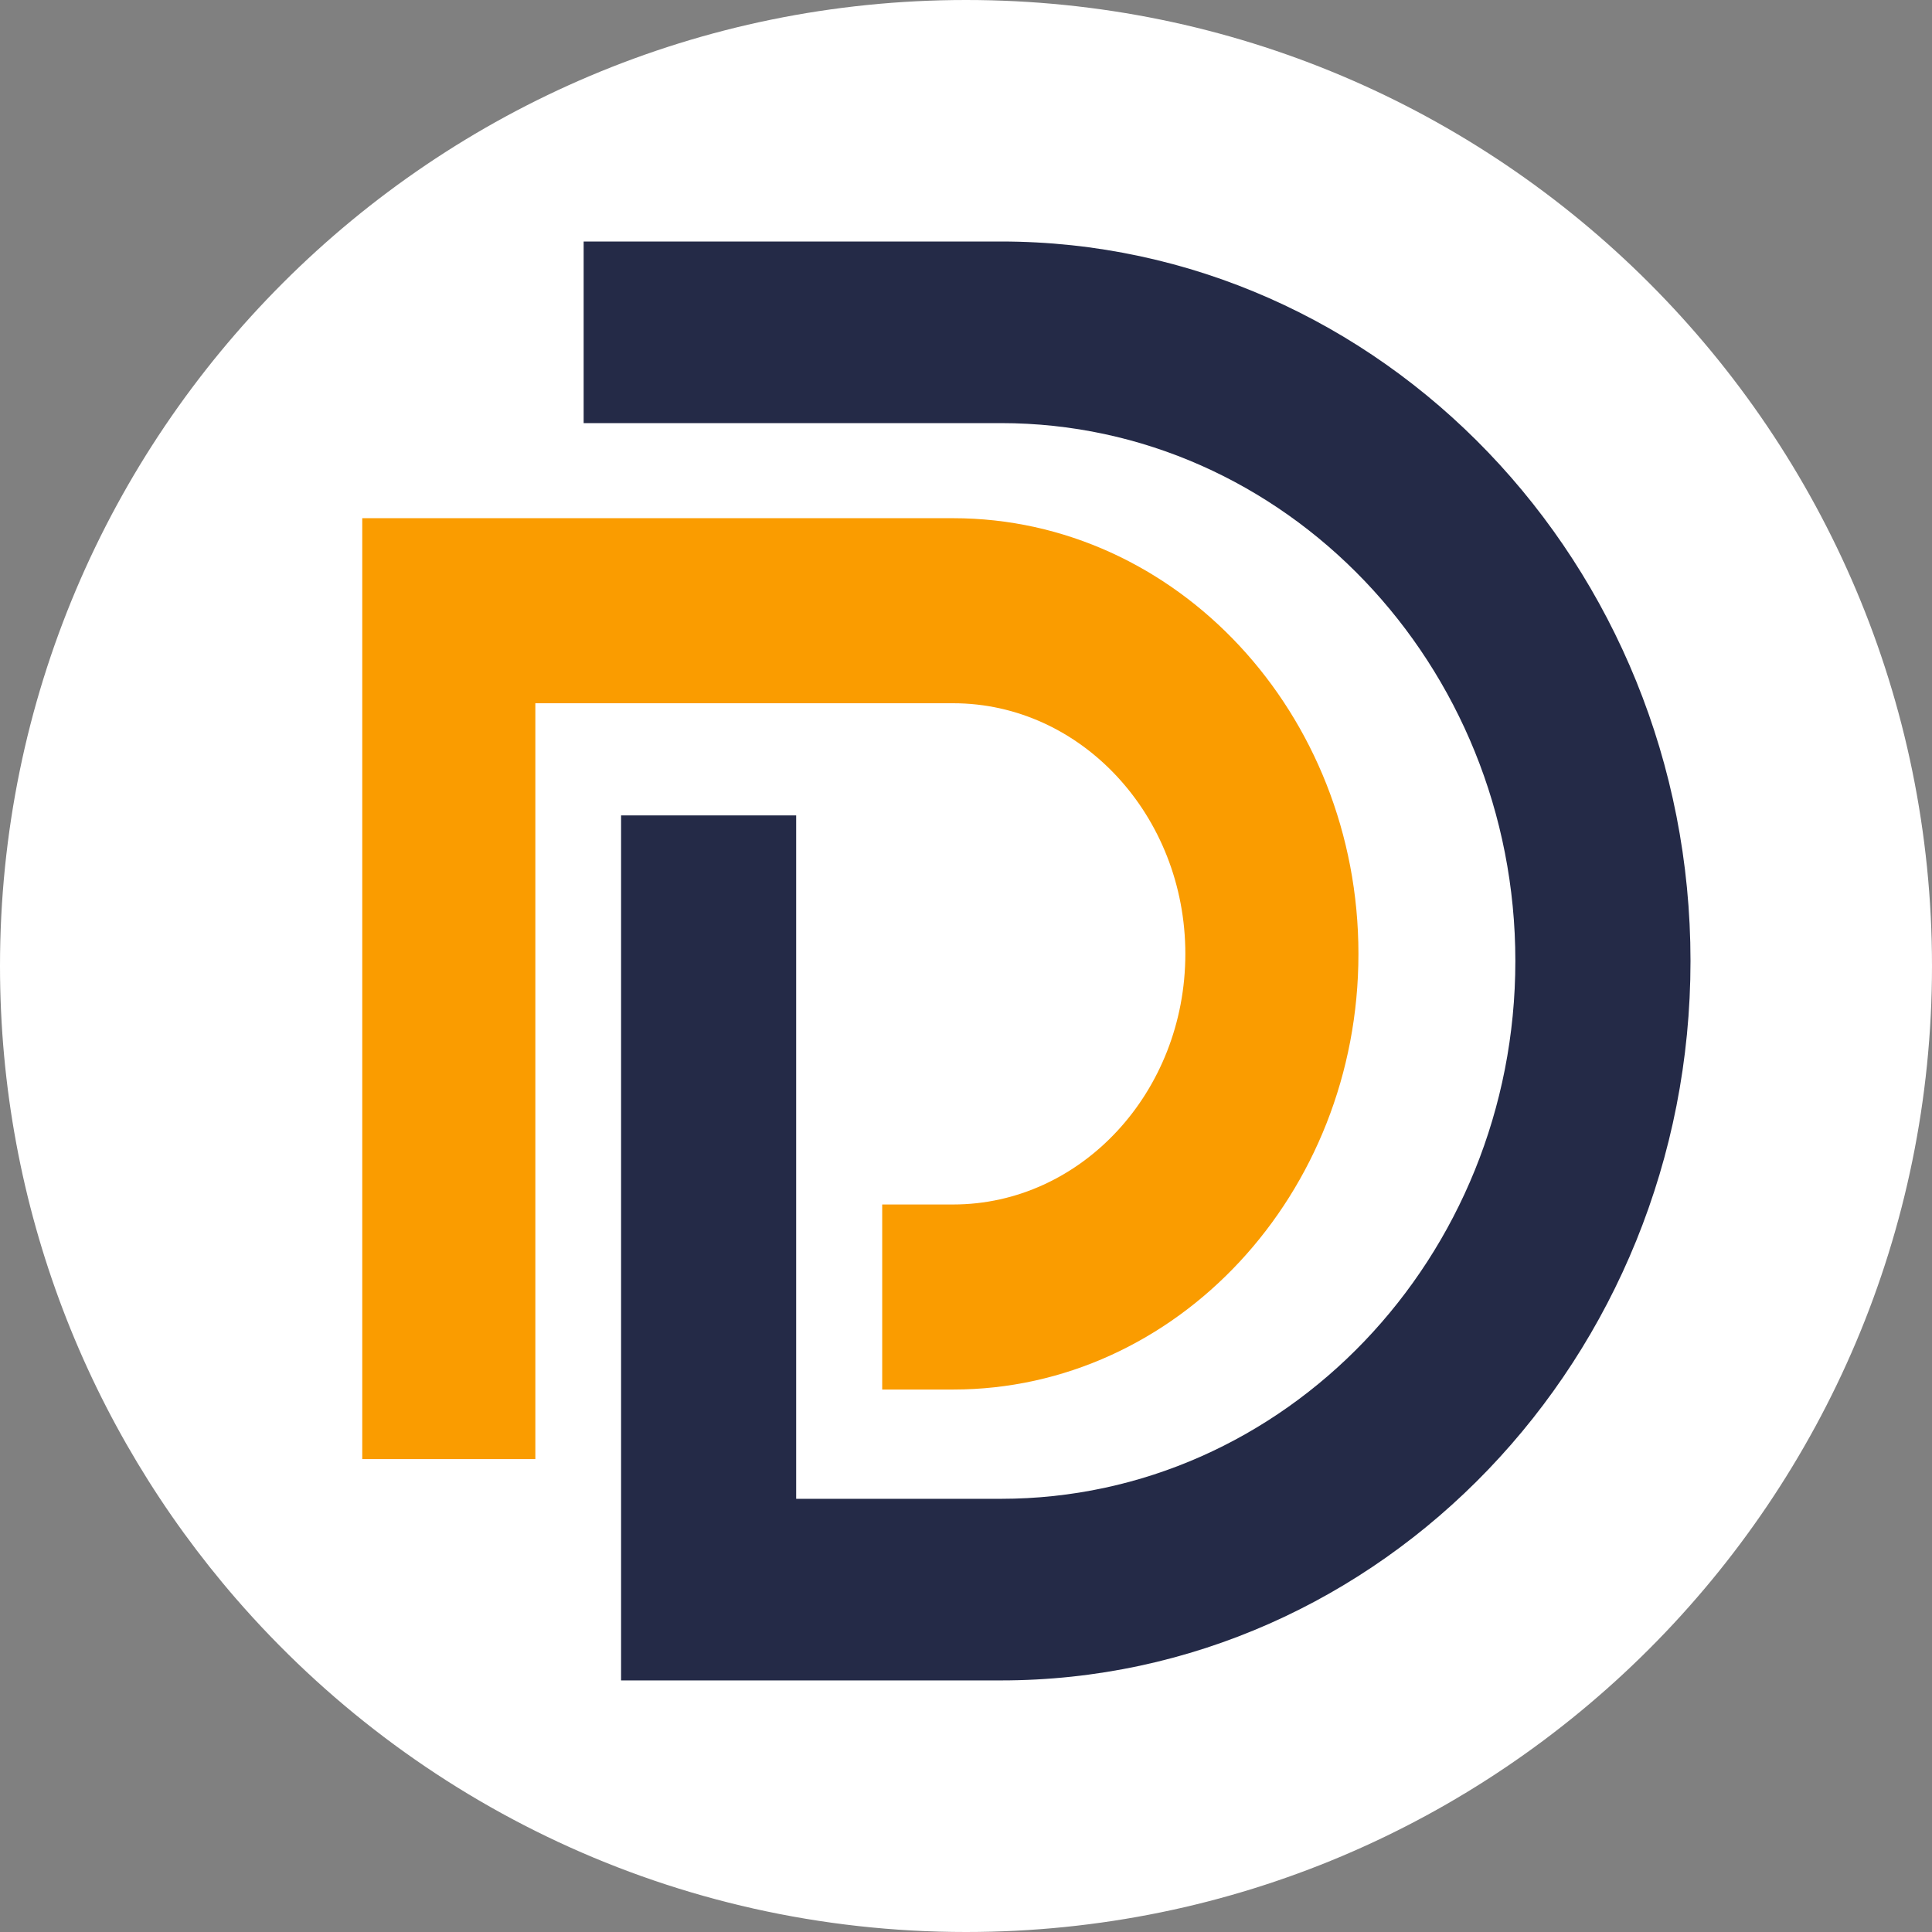
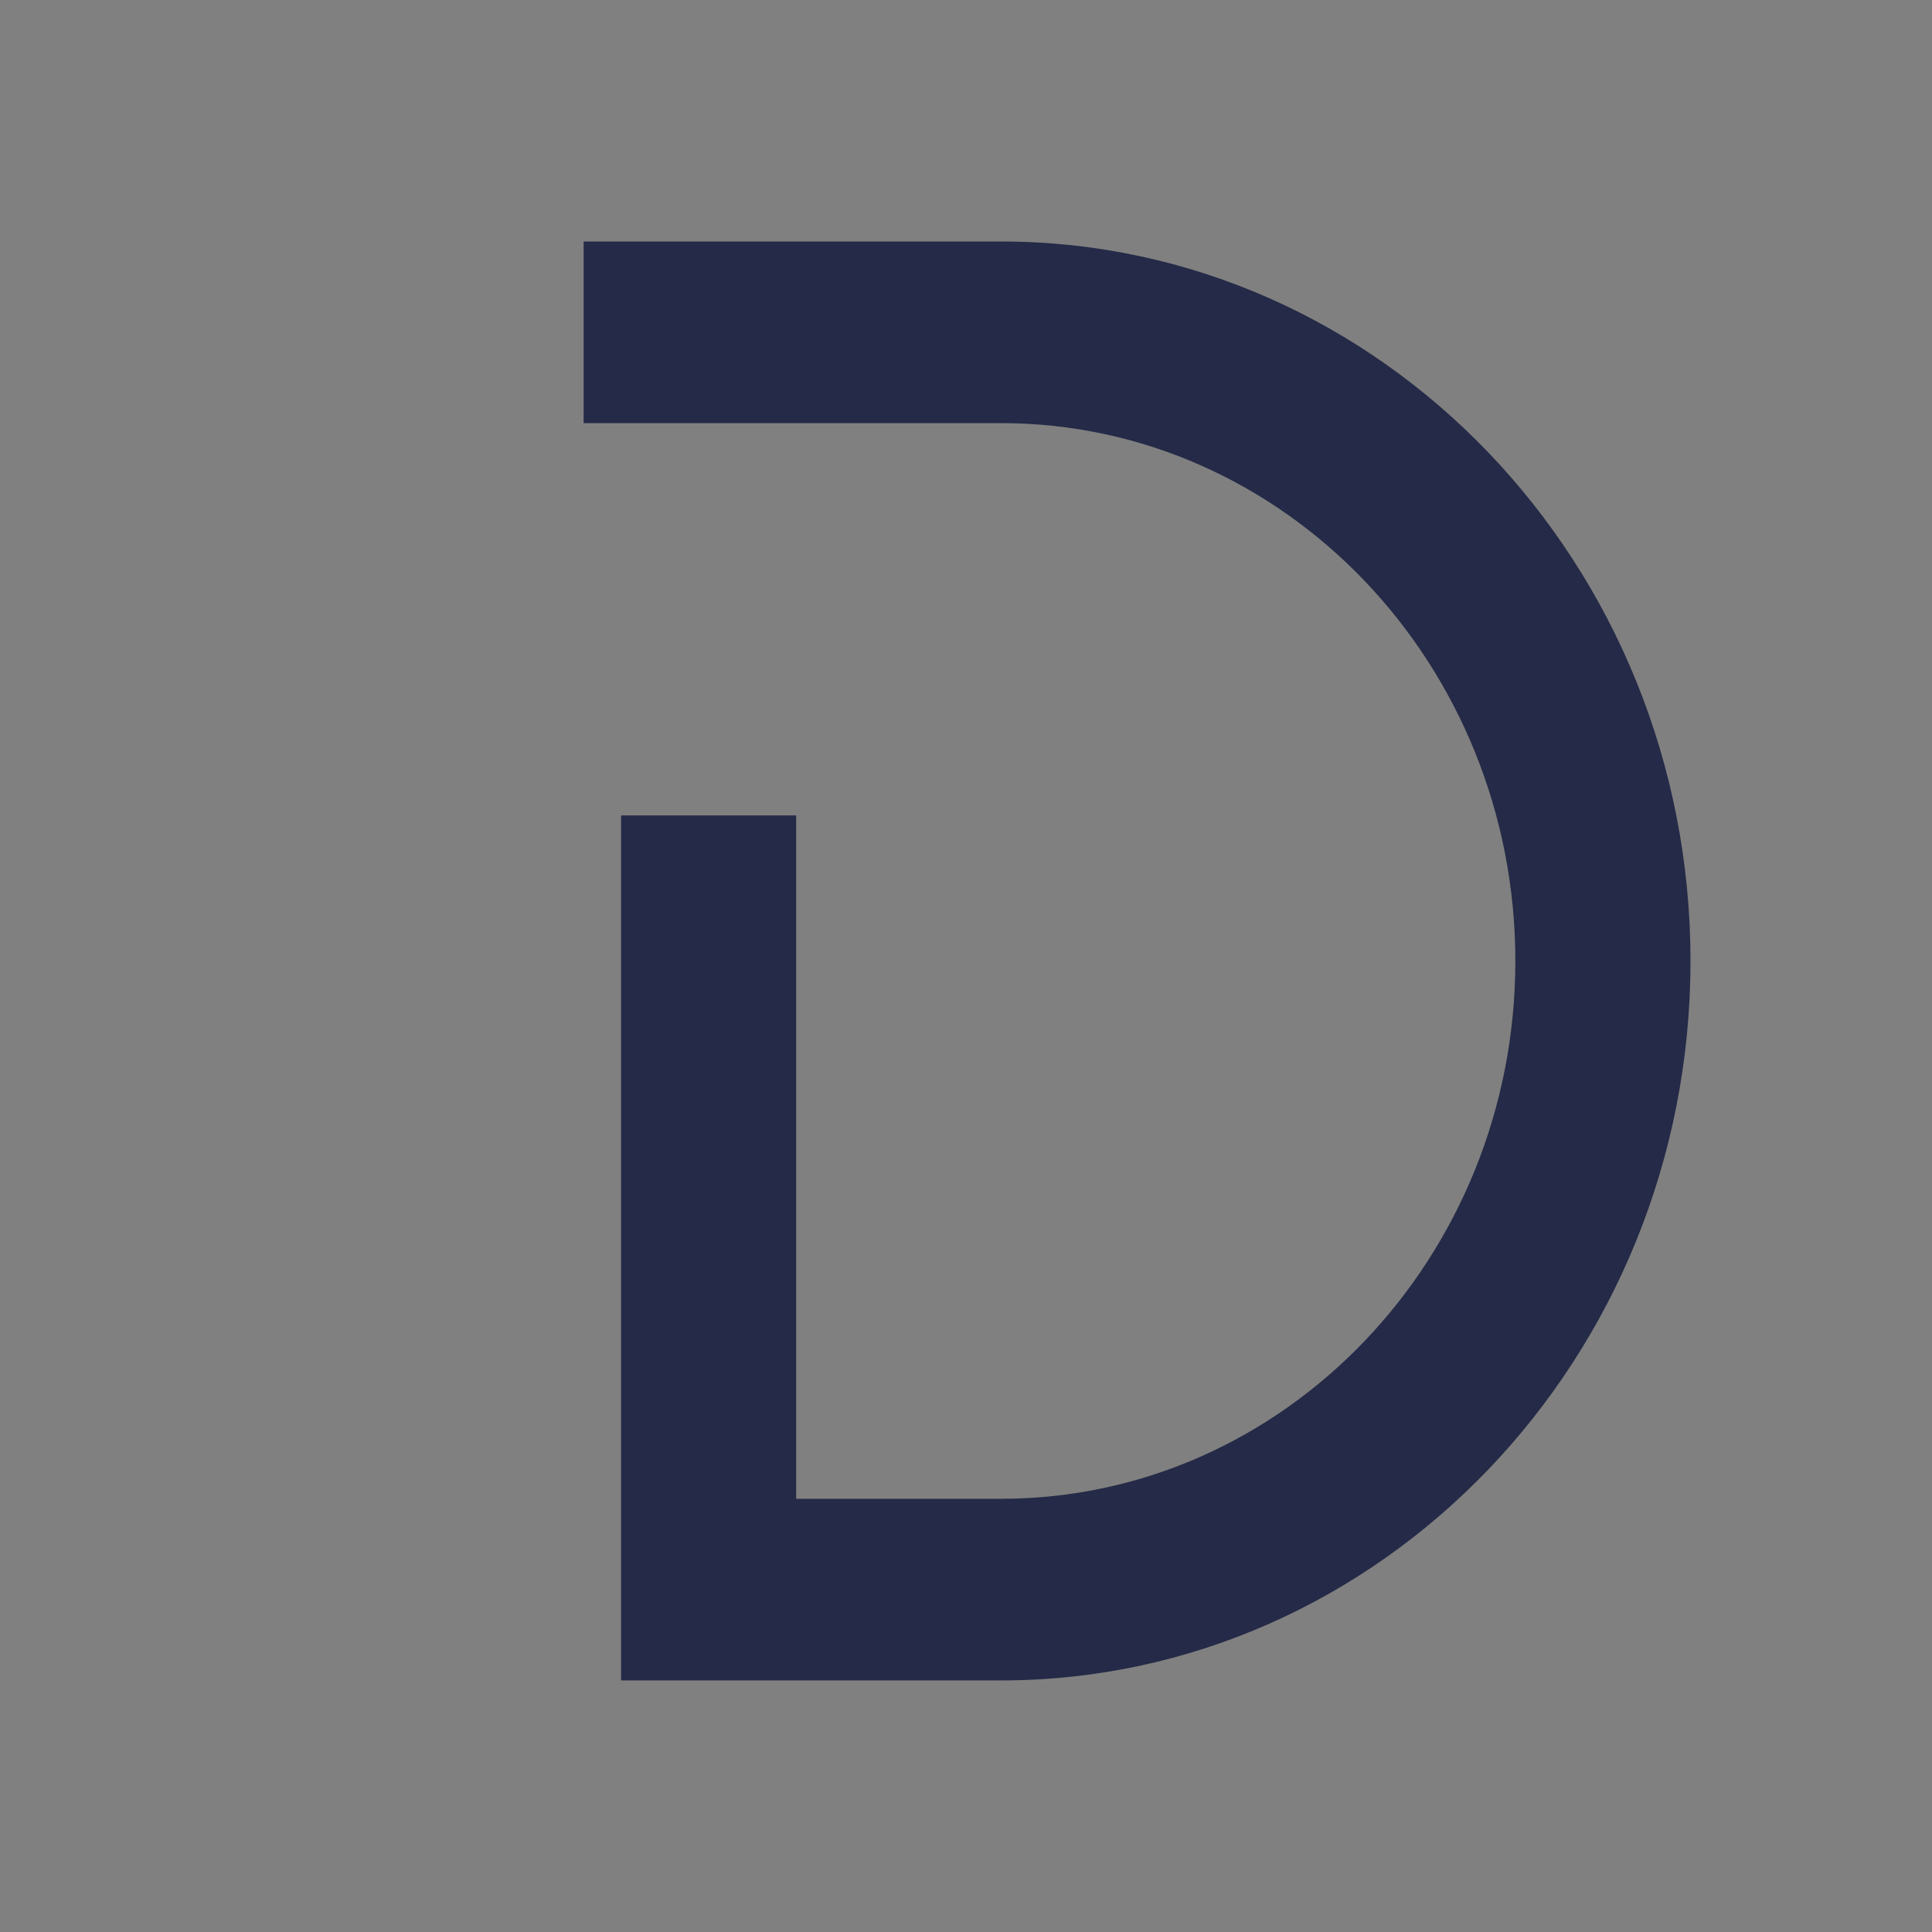
<svg xmlns="http://www.w3.org/2000/svg" width="32px" height="32px" viewBox="0 0 32 32" version="1.1">
  <rect x="0" y="0" width="32" height="32" fill="#808080" stroke="none" />
  <title>DF</title>
  <g id="Page-1" stroke="none" stroke-width="1" fill="none" fill-rule="evenodd">
    <g id="Artboard备份" transform="translate(-1650, -3959)" fill-rule="nonzero">
      <g id="DF" transform="translate(1650, 3959)">
-         <path d="M16,32 C11.174,32 6.848,29.864 3.914,26.485 C1.476,23.677 0,20.011 0,16 C0,7.163 7.163,0 16,0 C24.837,0 32,7.163 32,16 C32,24.837 24.837,32 16,32 Z" id="Fill-504" fill="#FFFFFF" />
        <g id="编组-2" transform="translate(6, 4)">
-           <path d="M0,20.167 L0,4.583 L9.787,4.583 C13.489,4.583 16.5,7.82 16.5,11.799 C16.5,15.778 13.489,19.015 9.787,19.015 L8.612,19.015 L8.612,15.95 L9.787,15.95 C11.908,15.95 13.633,14.088 13.633,11.799 C13.633,9.51 11.908,7.648 9.787,7.648 L2.867,7.648 L2.867,20.167 L0,20.167 Z" id="Fill-1" fill="#FA9C00" />
          <path d="M4.287,23.833 L4.287,9.506 L7.187,9.506 L7.187,20.825 L10.579,20.825 C15.277,20.825 19.099,16.829 19.099,11.917 C19.099,7.004 15.277,3.008 10.579,3.008 L3.667,3.008 L3.667,0 L10.579,0 C16.877,0 22,5.346 22,11.917 C22,18.488 16.877,23.833 10.579,23.833 L4.287,23.833 Z" id="Fill-3" fill="#242A47" />
        </g>
      </g>
    </g>
  </g>
</svg>